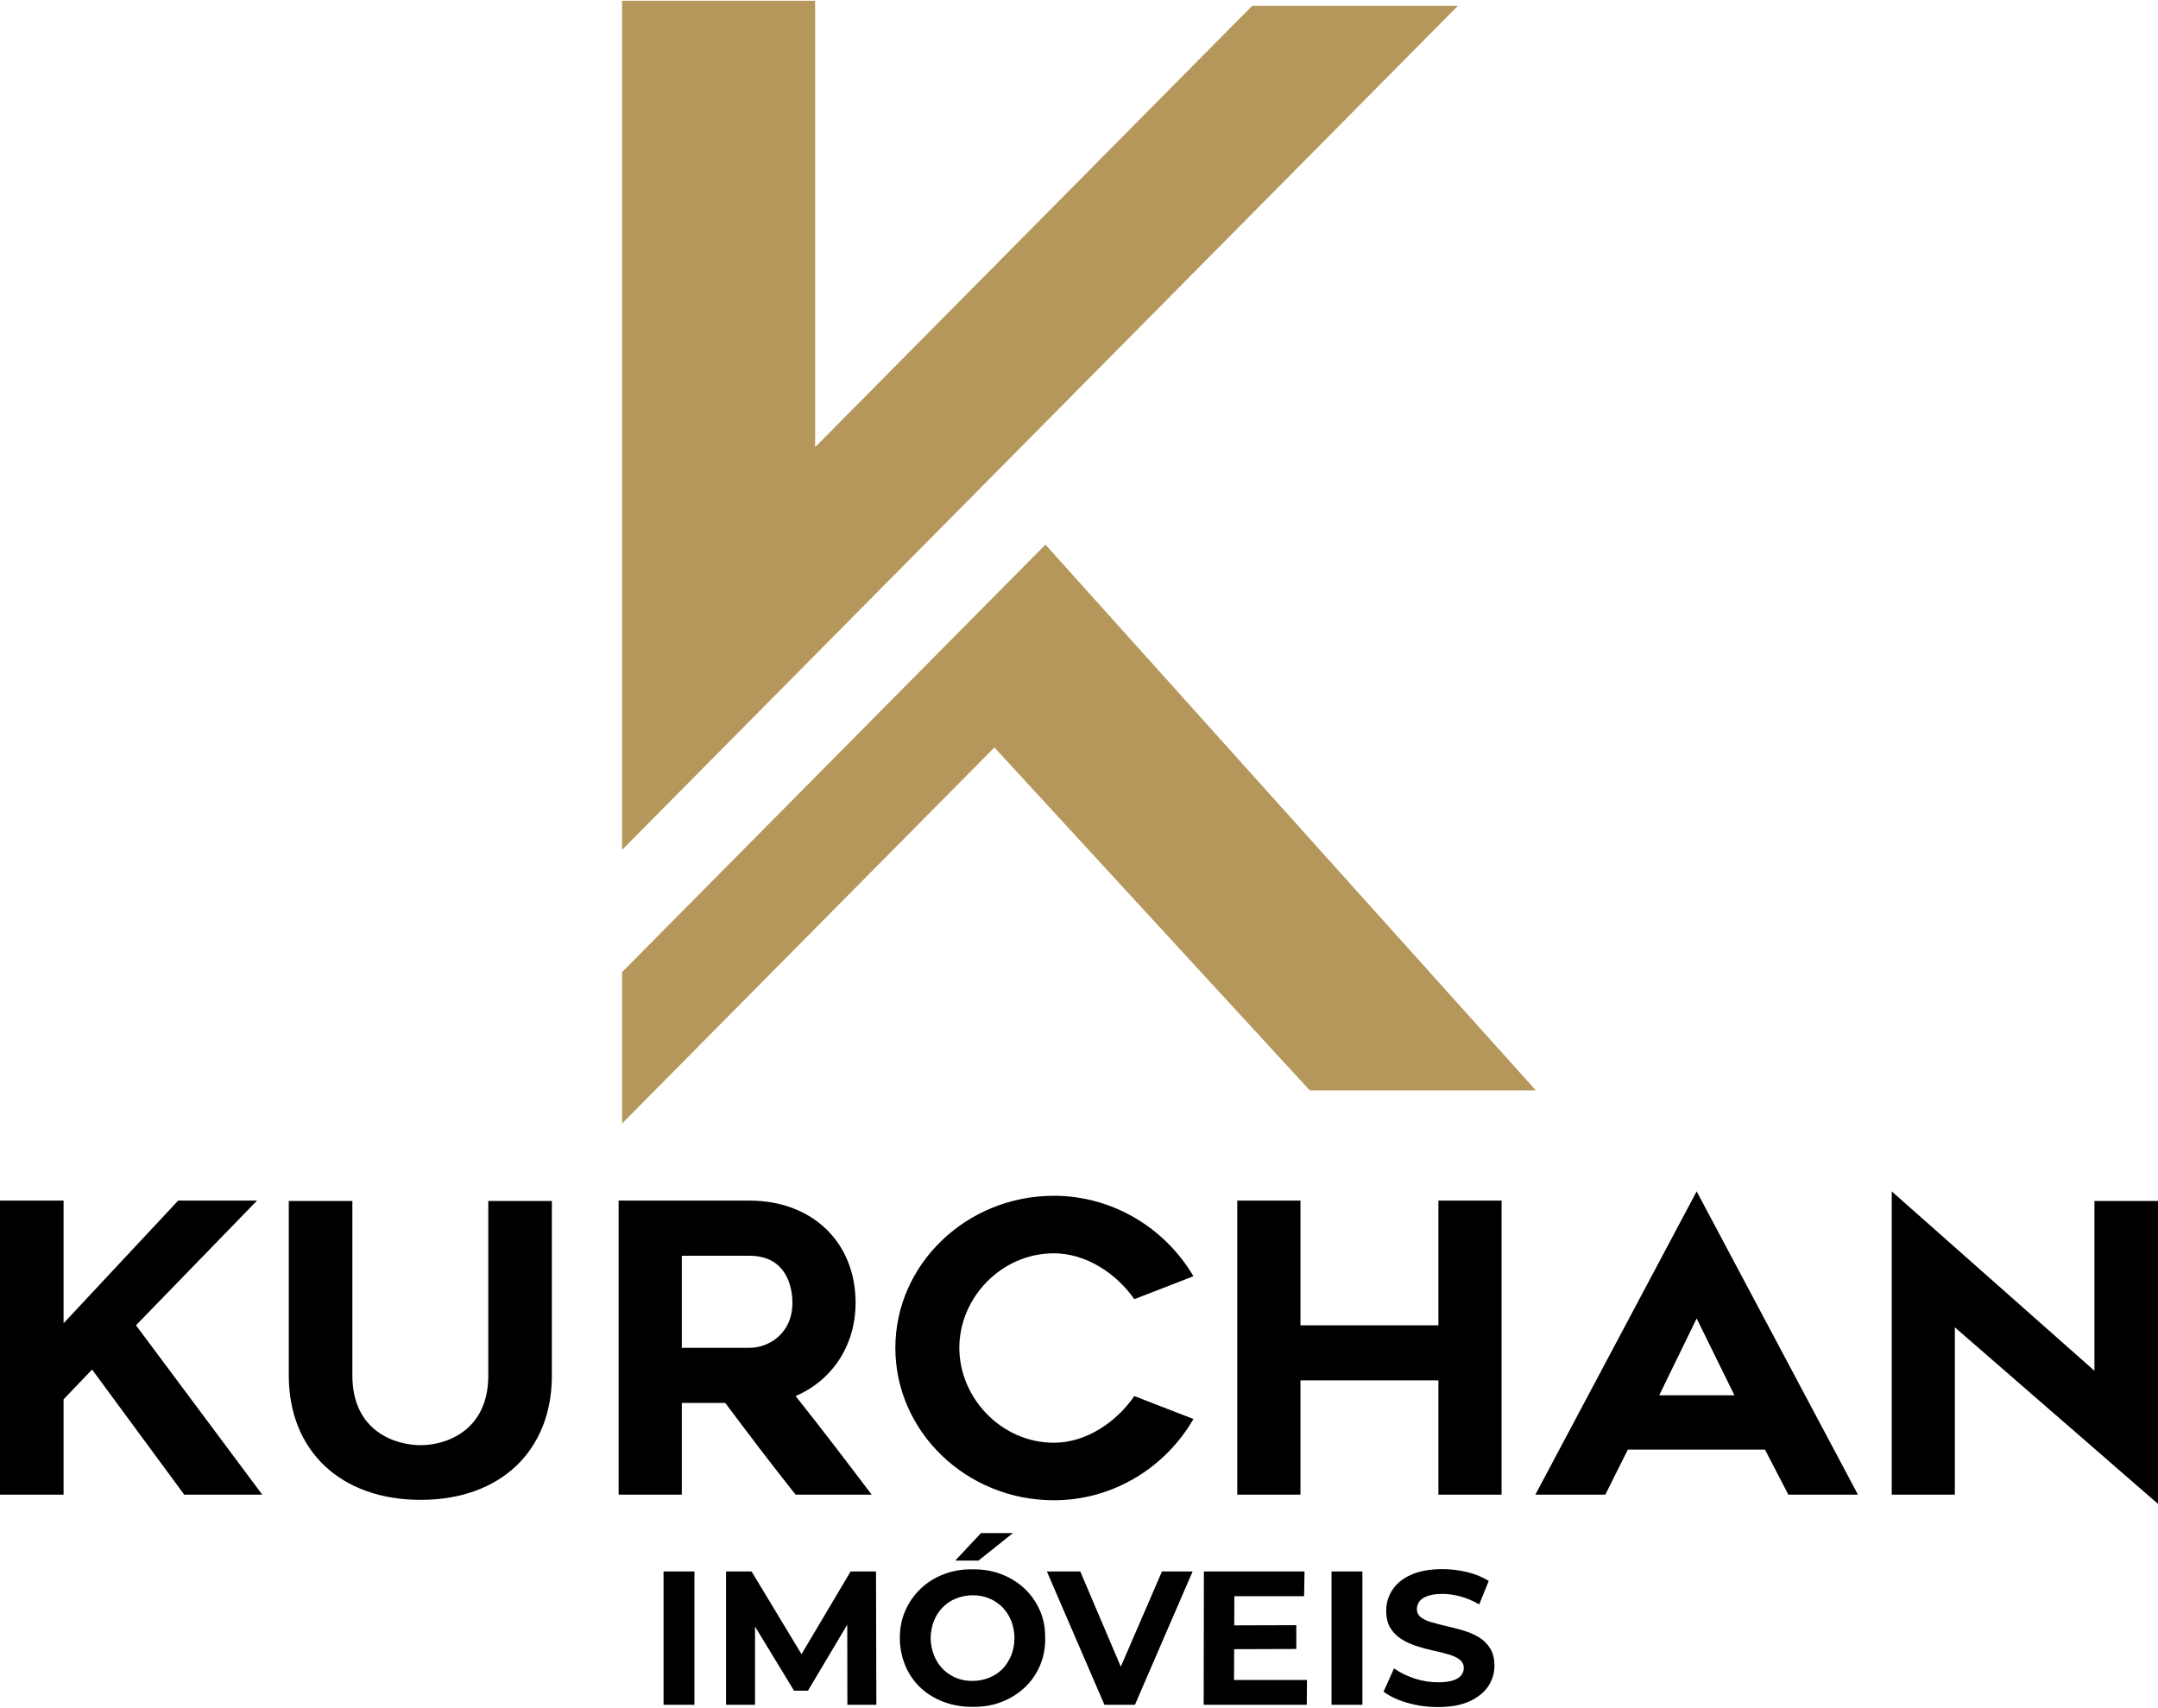
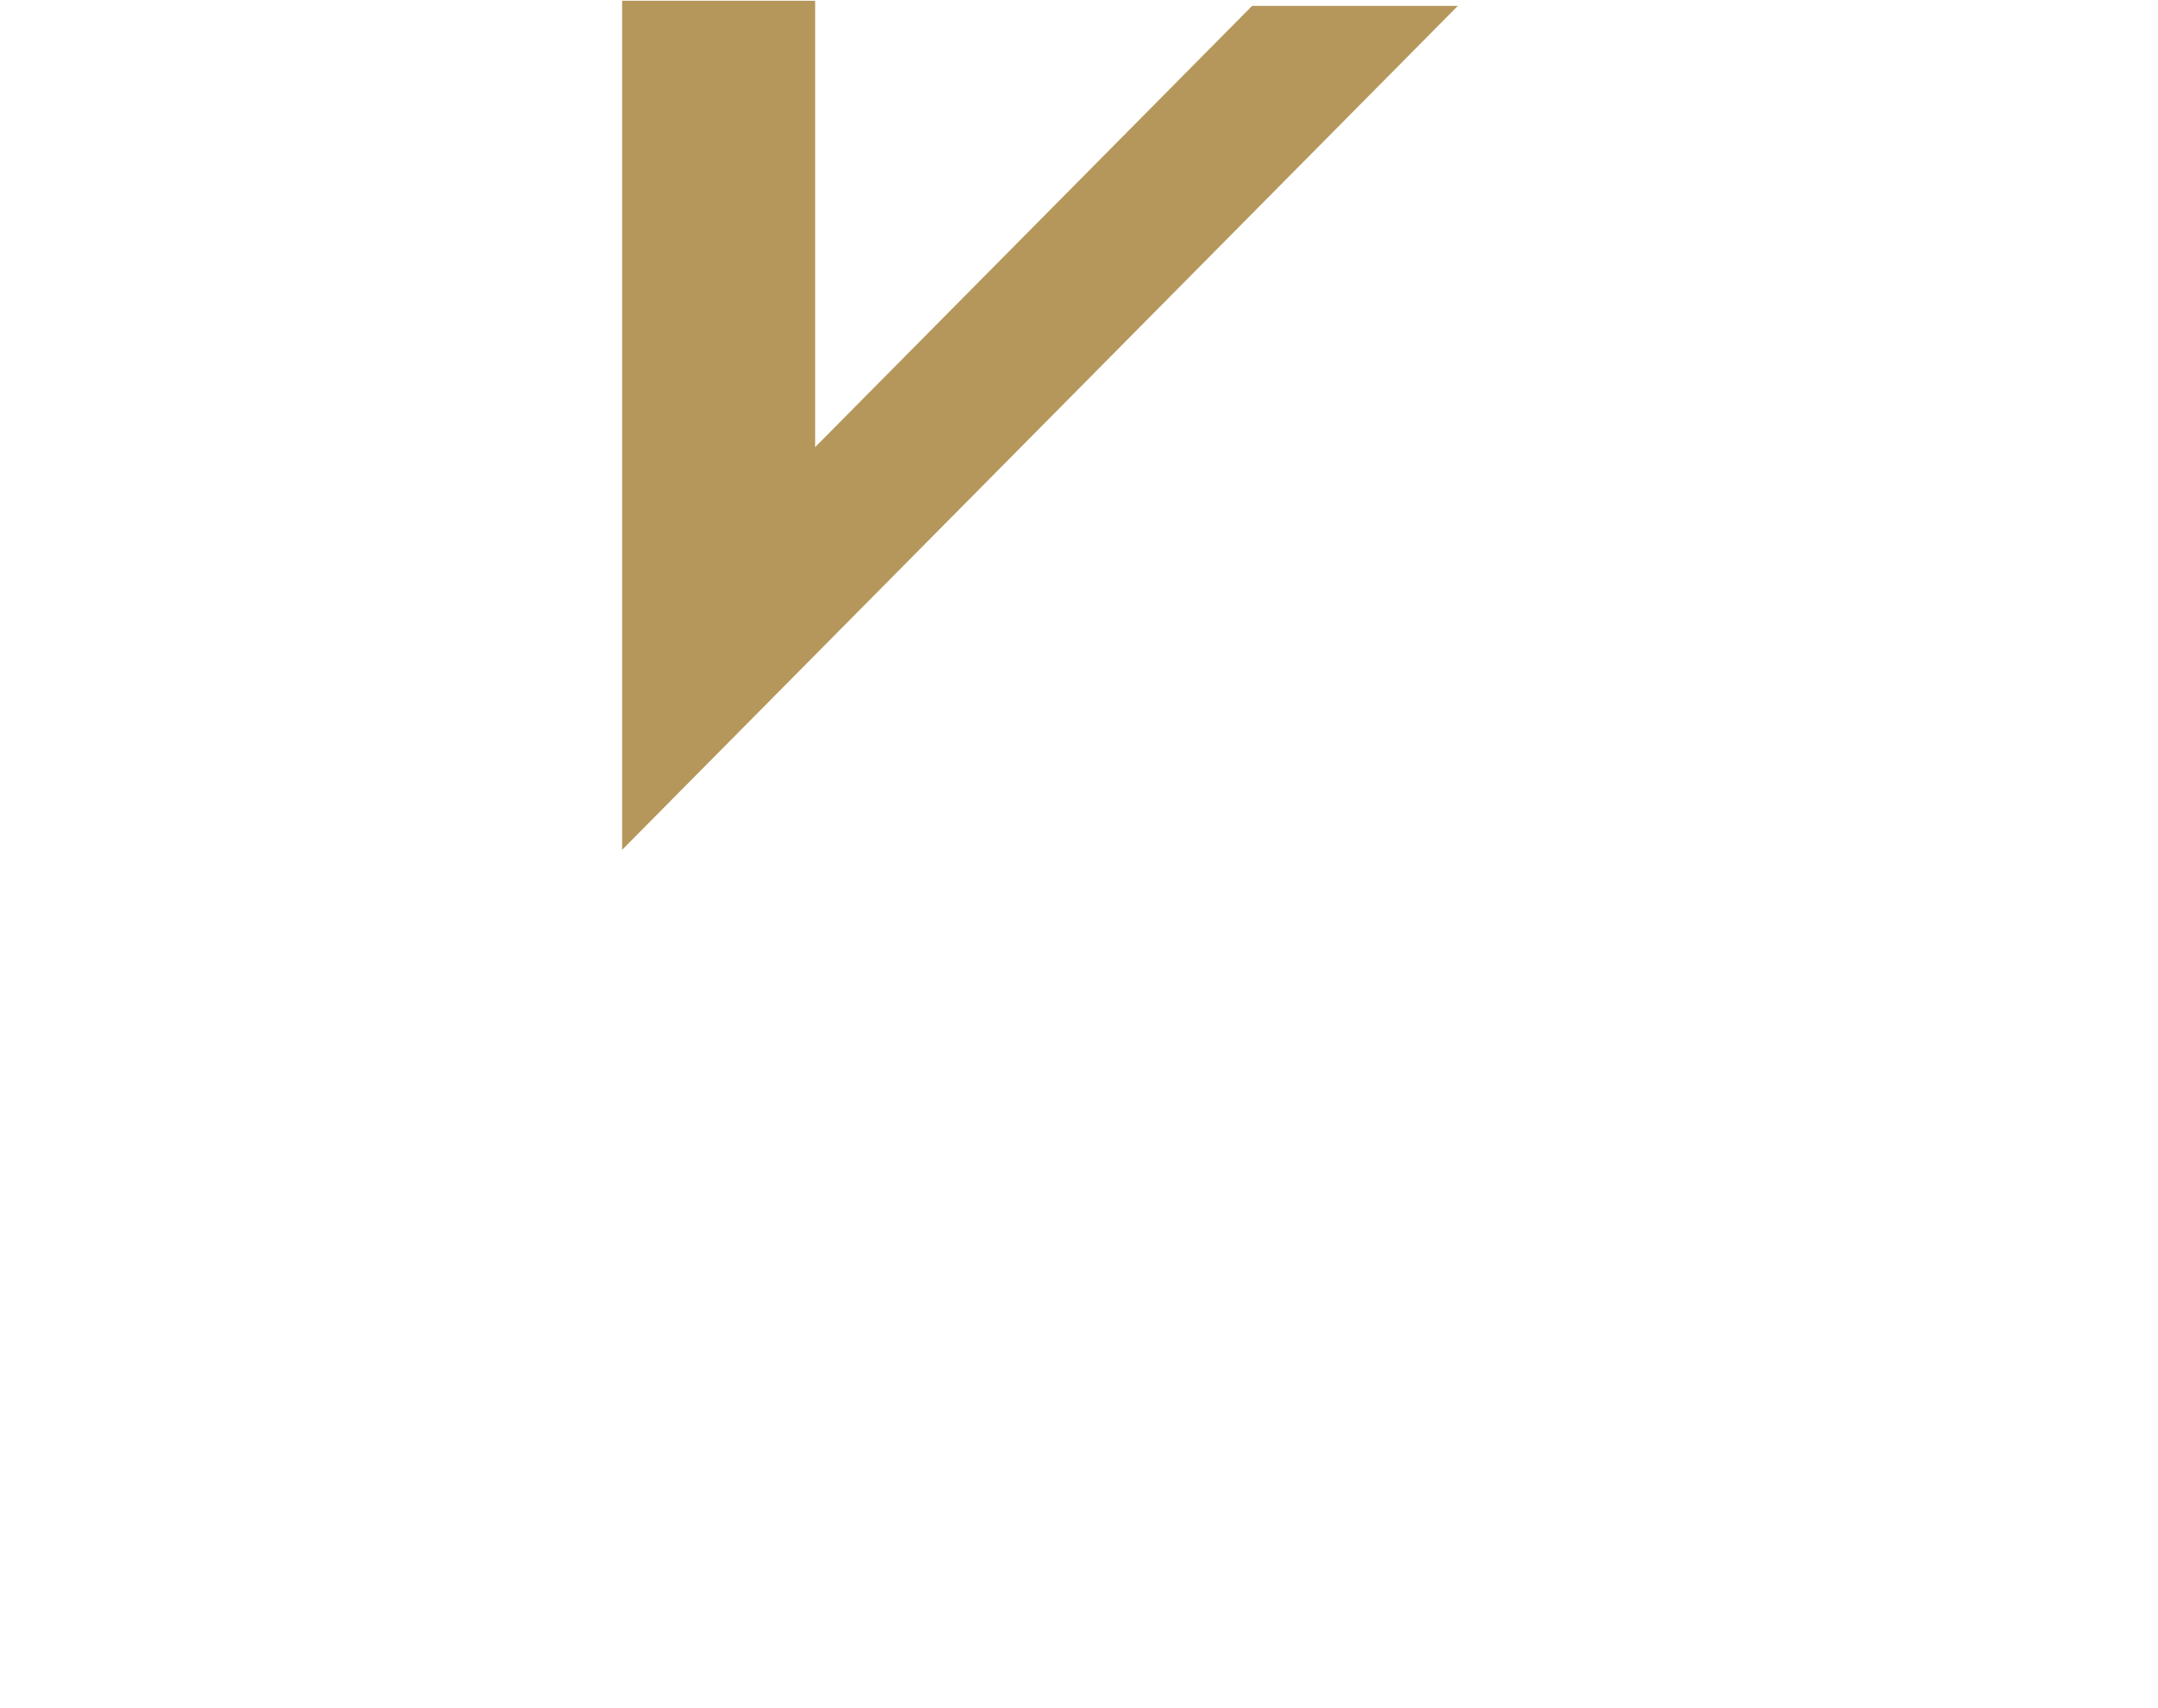
<svg xmlns="http://www.w3.org/2000/svg" xml:space="preserve" width="849px" height="672px" style="shape-rendering:geometricPrecision; text-rendering:geometricPrecision; image-rendering:optimizeQuality; fill-rule:evenodd; clip-rule:evenodd" viewBox="0 0 318.03 251.5">
  <defs>
    <style type="text/css"> .fil1 {fill:#B5975B} .fil0 {fill:black;fill-rule:nonzero} </style>
  </defs>
  <g id="Camada_x0020_1">
    <g id="_2118653234416">
      <g>
-         <path class="fil0" d="M9.37 206.14l4.2 -4.39 13.58 18.44 11.5 0 -18.61 -24.96 17.84 -18.38 -11.62 0 -16.89 18.08 0 -18.08 -9.37 0 0 43.34 9.37 0 0 -14.05zm52.64 14.82c11.73,0 19.32,-7.23 19.32,-18.32l0 -25.73 -9.37 0 0 25.73c0,8.18 -6.28,10.26 -9.95,10.26 -3.8,0 -10.08,-2.08 -10.08,-10.26l0 -25.73 -9.37 0 0 25.73c0,11.09 7.65,18.32 19.45,18.32zm38.47 -0.77l0 -13.52 6.4 0c3.56,4.74 6.82,9.07 10.37,13.52l11.21 0c-3.5,-4.63 -7.47,-9.84 -11.21,-14.53 5.4,-2.31 8.84,-7.47 8.84,-13.75 0,-8.89 -6.35,-15.06 -15.65,-15.06l-19.27 0 0 43.34 9.31 0zm0 -21.64l0 -13.57 9.96 0c5.51,0 6.34,4.68 6.34,6.93 0,4.51 -3.44,6.64 -6.34,6.64l-9.96 0zm75.4 10.49l-8.71 -3.38c-2.61,3.8 -7.06,6.88 -11.86,6.88 -7.71,0 -13.93,-6.58 -13.93,-13.99 0,-7.41 6.22,-13.93 13.93,-13.93 4.8,0 9.25,3.02 11.86,6.76l8.71 -3.38c-4.15,-7.06 -11.86,-11.86 -20.57,-11.86 -12.86,0 -23.36,10.08 -23.36,22.41 0,12.39 10.5,22.47 23.36,22.47 8.71,0 16.42,-4.8 20.57,-11.98zm45.41 -32.19l-9.31 0 0 18.38 -20.33 0 0 -18.38 -9.31 0 0 43.34 9.31 0 0 -16.84 20.33 0 0 16.84 9.31 0 0 -43.34zm4.98 43.34l10.31 0 3.32 -6.64 20.21 0 3.44 6.64 10.26 0 -23.77 -44.7 -23.77 44.7zm18.25 -14.64l5.52 -11.33 5.57 11.33 -11.09 0zm43.57 -10.02l29.94 26.02 0 -44.64 -9.37 0 0 25.02 -29.87 -26.44 0 44.7 9.3 0 0 -24.66z" />
-         <path class="fil0" d="M97.79 251.16l0 -19.65 4.55 0 0 19.65 -4.55 0zm9.21 0l0 -19.65 3.76 0 8.37 13.87 -2 0 8.23 -13.87 3.74 0 0.05 19.65 -4.27 0 -0.02 -13.11 0.78 0 -6.57 11.04 -2.05 0 -6.71 -11.04 0.96 0 0 13.11 -4.27 0zm36.3 0.31c-1.51,0 -2.93,-0.24 -4.25,-0.74 -1.32,-0.5 -2.46,-1.2 -3.43,-2.12 -0.96,-0.92 -1.7,-2 -2.21,-3.24 -0.52,-1.25 -0.79,-2.59 -0.8,-4.03 0,-1.46 0.26,-2.81 0.8,-4.03 0.53,-1.23 1.28,-2.3 2.24,-3.23 0.97,-0.93 2.1,-1.64 3.41,-2.15 1.31,-0.51 2.73,-0.75 4.24,-0.73 1.58,-0.02 3.01,0.22 4.31,0.73 1.3,0.51 2.44,1.22 3.4,2.13 0.97,0.92 1.71,1.99 2.25,3.22 0.53,1.23 0.79,2.58 0.77,4.06 0.02,1.46 -0.24,2.81 -0.77,4.05 -0.54,1.25 -1.28,2.33 -2.25,3.23 -0.96,0.91 -2.1,1.62 -3.4,2.12 -1.3,0.51 -2.73,0.75 -4.31,0.73zm0 -3.82c0.9,-0.01 1.73,-0.17 2.47,-0.47 0.75,-0.3 1.4,-0.73 1.96,-1.29 0.55,-0.57 0.98,-1.23 1.29,-2 0.31,-0.77 0.47,-1.62 0.49,-2.55 -0.02,-0.94 -0.18,-1.79 -0.49,-2.56 -0.31,-0.77 -0.74,-1.43 -1.29,-1.99 -0.56,-0.56 -1.21,-1 -1.96,-1.31 -0.74,-0.31 -1.57,-0.46 -2.47,-0.46 -0.86,0.02 -1.66,0.18 -2.41,0.48 -0.75,0.3 -1.4,0.73 -1.95,1.29 -0.55,0.56 -0.99,1.22 -1.29,1.98 -0.31,0.76 -0.48,1.61 -0.5,2.57 0.02,0.91 0.19,1.76 0.5,2.54 0.3,0.77 0.74,1.44 1.29,2.01 0.55,0.56 1.2,0.99 1.94,1.3 0.73,0.31 1.54,0.46 2.42,0.46zm-2.52 -17.74l3.79 -4.05 4.71 0 -5.08 4.05 -3.42 0zm21.98 21.25l-8.48 -19.65 4.92 0 7.41 17.41 -2.89 0 7.52 -17.41 4.52 0 -8.5 19.65 -4.5 0zm18.79 -11.7l9.49 -0.03 0 3.51 -9.46 0.03 -0.03 -3.51zm0.31 8.05l10.75 0 -0.03 3.65 -15.19 0 0.03 -19.65 14.83 0 -0.06 3.65 -10.28 0 -0.05 12.35zm14.37 3.65l0 -19.65 4.55 0 0 19.65 -4.55 0zm15.67 0.34c-1.57,0 -3.08,-0.21 -4.52,-0.63 -1.44,-0.42 -2.6,-0.97 -3.48,-1.64l1.54 -3.43c0.85,0.6 1.84,1.09 2.99,1.48 1.16,0.38 2.32,0.57 3.5,0.57 0.9,0 1.62,-0.09 2.18,-0.27 0.55,-0.17 0.96,-0.42 1.22,-0.74 0.26,-0.32 0.39,-0.68 0.39,-1.1 0,-0.52 -0.21,-0.94 -0.62,-1.24 -0.41,-0.31 -0.95,-0.57 -1.63,-0.76 -0.67,-0.2 -1.41,-0.39 -2.23,-0.56 -0.81,-0.18 -1.63,-0.4 -2.44,-0.66 -0.82,-0.27 -1.56,-0.6 -2.23,-1.01 -0.68,-0.42 -1.22,-0.96 -1.65,-1.63 -0.42,-0.68 -0.63,-1.54 -0.63,-2.59 0,-1.12 0.31,-2.14 0.92,-3.07 0.6,-0.93 1.52,-1.67 2.75,-2.22 1.22,-0.55 2.76,-0.83 4.62,-0.83 1.23,0 2.45,0.15 3.65,0.44 1.19,0.29 2.25,0.72 3.17,1.3l-1.4 3.46c-0.92,-0.53 -1.84,-0.92 -2.76,-1.17 -0.91,-0.25 -1.81,-0.38 -2.69,-0.38 -0.88,0 -1.6,0.11 -2.16,0.31 -0.57,0.21 -0.97,0.47 -1.21,0.8 -0.24,0.33 -0.37,0.71 -0.37,1.14 0,0.5 0.21,0.91 0.62,1.22 0.41,0.31 0.96,0.56 1.63,0.74 0.67,0.19 1.42,0.38 2.23,0.57 0.82,0.18 1.63,0.4 2.44,0.64 0.82,0.25 1.56,0.57 2.24,0.98 0.67,0.42 1.22,0.96 1.64,1.63 0.42,0.68 0.63,1.53 0.63,2.56 0,1.1 -0.31,2.11 -0.92,3.03 -0.62,0.92 -1.54,1.66 -2.77,2.22 -1.23,0.56 -2.78,0.84 -4.65,0.84z" />
-       </g>
+         </g>
      <g>
        <polygon class="fil1" points="184.53,0.75 214.85,0.75 91.68,125.15 91.68,0 120.13,0 120.13,65.79 " />
-         <polygon class="fil1" points="146.55,110.06 193.03,160.61 226.35,160.61 154.07,80.16 91.68,143.17 91.68,165.48 " />
      </g>
    </g>
  </g>
</svg>